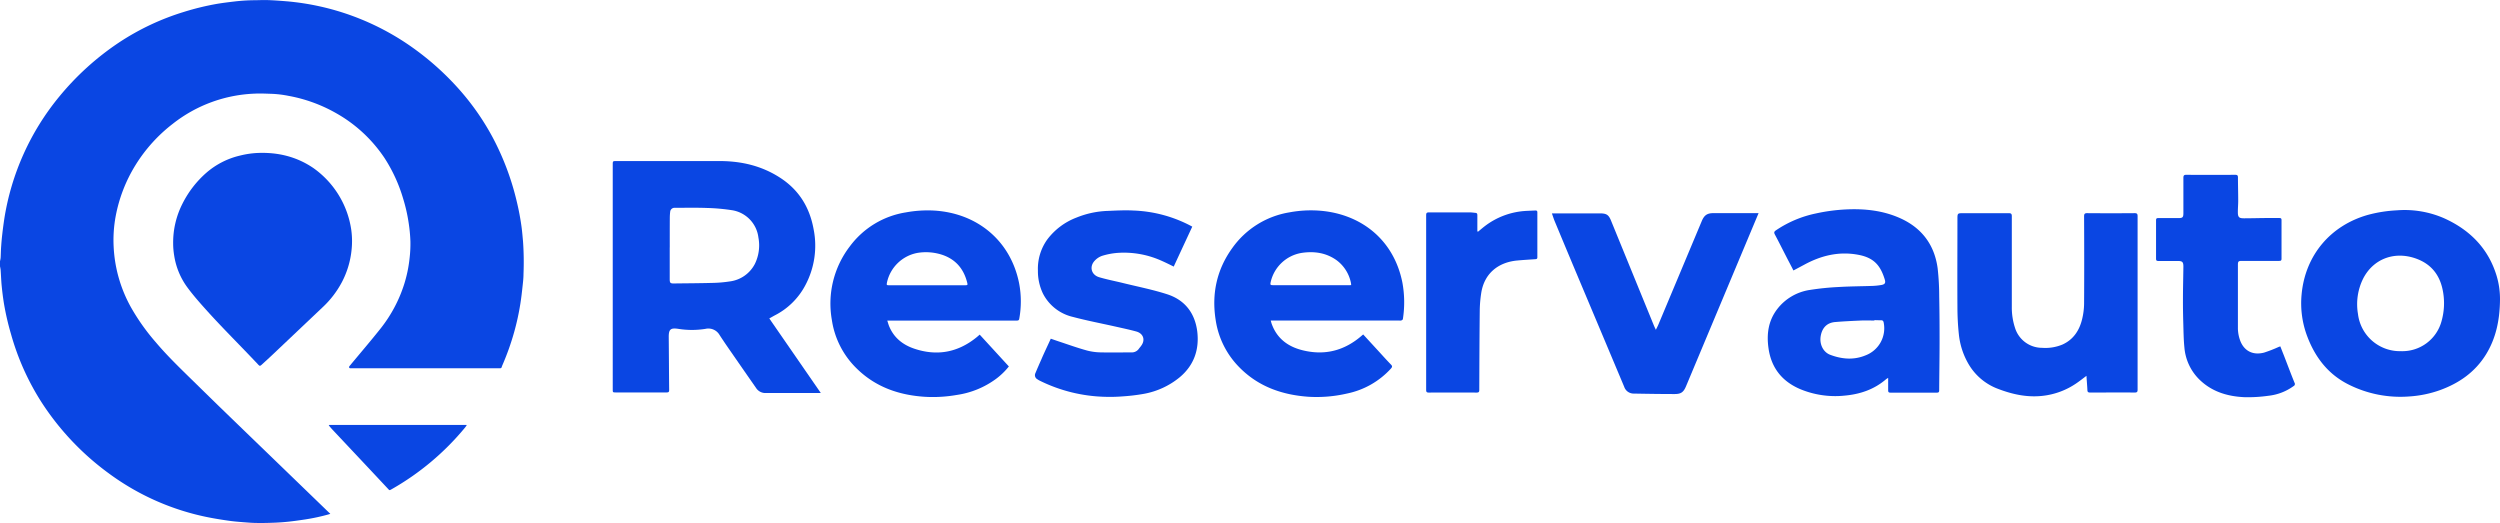
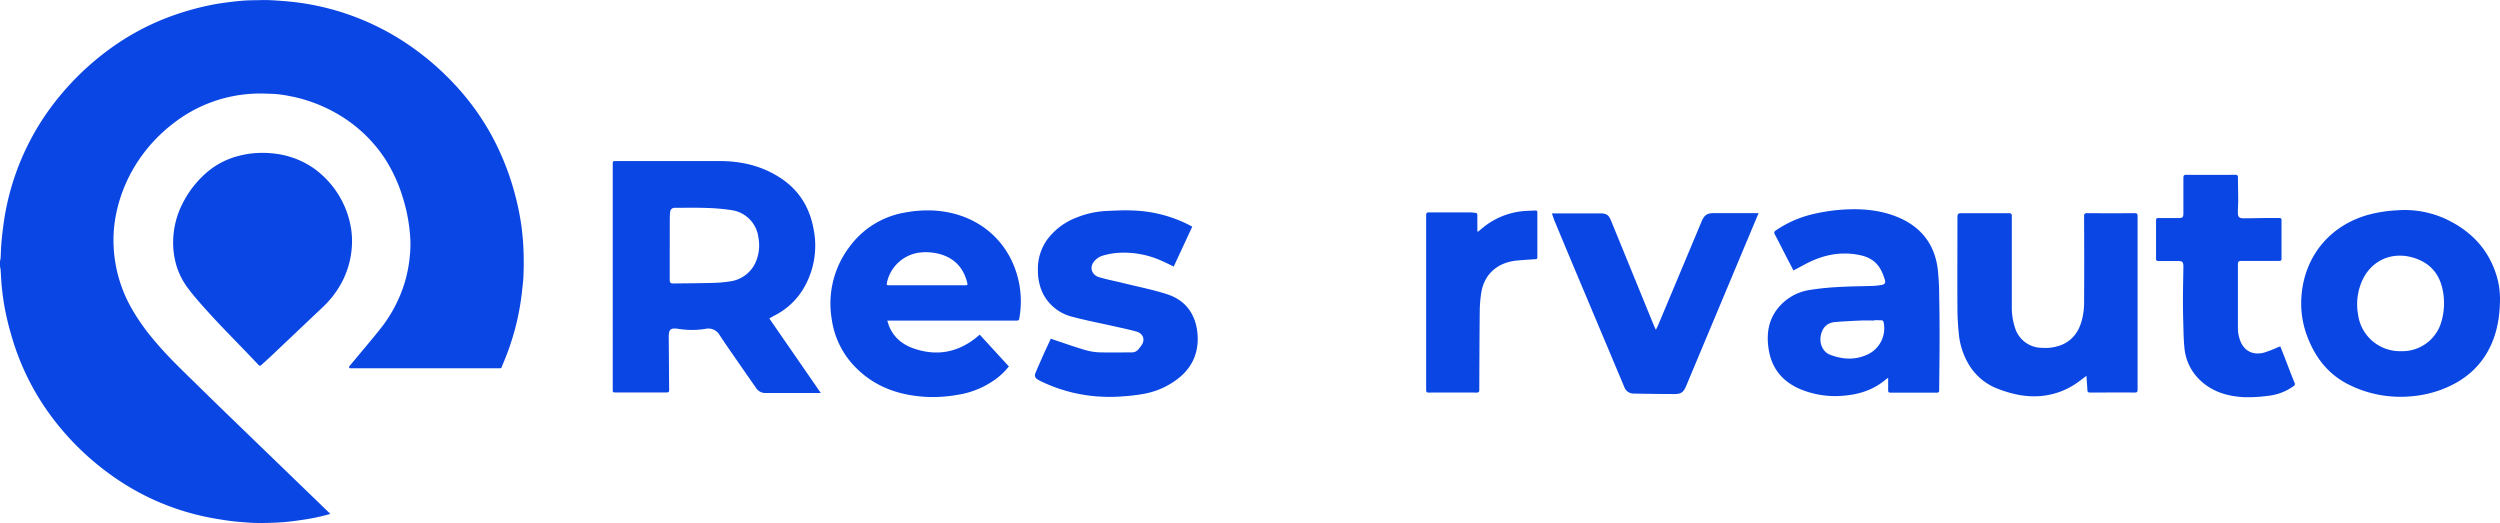
<svg xmlns="http://www.w3.org/2000/svg" id="Layer_1" data-name="Layer 1" viewBox="0 0 1078.07 225.57">
  <defs>
    <style>.cls-1{fill:#0a46e3;}</style>
  </defs>
  <path class="cls-1" d="M61.26,522.08a12.09,12.09,0,0,0,.27-1.46c.09-1.54.1-3.1.21-4.64.13-1.89.29-3.78.51-5.66q.36-3.15.83-6.3A109.57,109.57,0,0,1,86.8,451.11a118,118,0,0,1,25.79-23.36,107.88,107.88,0,0,1,27.93-13.17,114.09,114.09,0,0,1,14.21-3.47c2.42-.41,4.87-.71,7.31-1a79.6,79.6,0,0,1,8.46-.58c2.07,0,4.15-.13,6.22-.06,2.64.09,5.28.29,7.92.5a110.14,110.14,0,0,1,54.56,20,118.79,118.79,0,0,1,21.17,19.27,107.9,107.9,0,0,1,13.37,19.49,115,115,0,0,1,10.39,27.72,108.5,108.5,0,0,1,2.06,11c.26,2,.42,3.94.6,5.91a126.21,126.21,0,0,1,.22,14.16c0,2.05-.27,4.1-.49,6.13-.24,2.27-.51,4.53-.87,6.78A107.4,107.4,0,0,1,283,552.58a111.47,111.47,0,0,1-5.08,14.3,8.29,8.29,0,0,0-.31.83.65.65,0,0,1-.7.52l-1.17,0H213a4.71,4.71,0,0,1-.75,0,.5.5,0,0,1-.37-.78,3.5,3.5,0,0,1,.33-.43c4.46-5.38,9-10.66,13.35-16.15a60,60,0,0,0,10-18.9A56.9,56.9,0,0,0,237.86,521a53.83,53.83,0,0,0,.38-7.51,66.51,66.51,0,0,0-.78-8.09A70.4,70.4,0,0,0,235.08,495a66.69,66.69,0,0,0-8-17.42,61.12,61.12,0,0,0-21-19.42,64.93,64.93,0,0,0-20.49-7.41,45.55,45.55,0,0,0-7.18-.86c-2.38-.07-4.75-.2-7.12-.09a60.78,60.78,0,0,0-35.5,13,66.88,66.88,0,0,0-16.11,17.84,64.49,64.49,0,0,0-8.52,21.94,56.44,56.44,0,0,0-.88,13.48,59.41,59.41,0,0,0,7.58,26.11A91.78,91.78,0,0,0,128.42,557c4.22,5,8.82,9.56,13.46,14.11q6.68,6.54,13.37,13.07,11,10.66,22.05,21.32l25.45,24.6c.29.29.6.56.95.88a4.58,4.58,0,0,1-.44.18,84,84,0,0,1-10.75,2.32c-2.27.34-4.55.66-6.84.91q-3,.32-6.07.44c-2.46.1-4.93.16-7.39.12-2.09,0-4.19-.19-6.28-.35s-4-.33-6-.61c-2.8-.4-5.59-.84-8.36-1.38A107.57,107.57,0,0,1,108,613.43a115.77,115.77,0,0,1-28.8-30.49A108.84,108.84,0,0,1,66,553.48,114.58,114.58,0,0,1,63,540.55c-.42-2.56-.75-5.14-1-7.72-.23-2.34-.3-4.69-.47-7a13.63,13.63,0,0,0-.27-1.53Z" transform="translate(-61.26 -409.43)" />
  <path class="cls-1" d="M135.93,514.35a36.91,36.91,0,0,1,4-17.06,43.84,43.84,0,0,1,10.36-13.4,33.92,33.92,0,0,1,14.43-7.36,38.5,38.5,0,0,1,7.69-1.14c8.76-.35,16.89,1.61,24.16,6.63a39.59,39.59,0,0,1,16.11,26.15,35.42,35.42,0,0,1,.21,8.79,38,38,0,0,1-4.23,14.2,41.07,41.07,0,0,1-8,10.51L178.56,562.6c-1.37,1.3-2.78,2.57-4.18,3.85l-.25.23c-.73.65-.88.66-1.57-.07-7.4-7.89-15.12-15.47-22.36-23.52-2.82-3.14-5.62-6.3-8.13-9.71a31.09,31.09,0,0,1-5.68-13.63A32.35,32.35,0,0,1,135.93,514.35Z" transform="translate(-61.26 -409.43)" />
-   <path class="cls-1" d="M262.51,592.82c-.24.33-.46.67-.72,1a113.93,113.93,0,0,1-31.65,26.58c-1,.56-.89.53-1.63-.26q-6.75-7.22-13.53-14.43l-10.41-11.07c-.42-.45-.82-.92-1.22-1.39-.11-.13-.19-.29-.33-.49a2.35,2.35,0,0,1,.47-.1h58.93Z" transform="translate(-61.26 -409.43)" />
  <path class="cls-1" d="M393,546.75l22.22,32.16h-1.31c-7.45,0-14.9,0-22.35,0a4.75,4.75,0,0,1-4.27-2.19c-4-5.73-7.95-11.44-11.92-17.16-1.31-1.9-2.61-3.81-3.86-5.75a5.58,5.58,0,0,0-6.07-2.56,37.06,37.06,0,0,1-11.61,0c-3.41-.53-4.22.16-4.19,3.61.08,7.58.1,15.17.18,22.75,0,.84-.27,1.05-1.07,1.05-7.28,0-14.56,0-21.84,0-1.42,0-1.42,0-1.42-1.4V480.54c0-1.66,0-1.66,1.66-1.66q22.2,0,44.39,0c9.31,0,18.06,2,26,7.11,8.2,5.25,12.84,12.79,14.56,22.22a36.23,36.23,0,0,1-3.66,24.42,30.5,30.5,0,0,1-13,12.76C394.65,545.81,393.89,546.26,393,546.75Zm-42.94-30.6h0c0,4.55,0,9.1,0,13.65,0,1.63.27,1.89,1.84,1.87,5.48-.07,11-.09,16.44-.24a55.13,55.13,0,0,0,7.6-.64,14.17,14.17,0,0,0,10.85-7.57,18.19,18.19,0,0,0,1.52-11.35,13.57,13.57,0,0,0-11.18-11.76,85.3,85.3,0,0,0-11.07-1c-4.62-.17-9.24-.06-13.86-.07a1.87,1.87,0,0,0-1.94,1.73,22.41,22.41,0,0,0-.16,2.46C350.07,507.52,350.08,511.84,350.08,516.15Z" transform="translate(-61.26 -409.43)" />
  <path class="cls-1" d="M443.87,547.65c.36,1.1.58,2,1,2.89,2.08,4.72,5.87,7.63,10.6,9.23,9.79,3.32,18.78,1.68,26.85-4.83.43-.34.84-.71,1.41-1.21l12.58,13.72a29.52,29.52,0,0,1-5.6,5.41,37.63,37.63,0,0,1-16.85,6.88,59.61,59.61,0,0,1-13.79.8c-11.17-.72-21.26-4.21-29.38-12.21a36.63,36.63,0,0,1-10.72-21,40.51,40.51,0,0,1,7.72-31.6A37.36,37.36,0,0,1,452,501a51.8,51.8,0,0,1,12.24-.76c18.48,1.16,32.84,13,36.49,31.34a41.64,41.64,0,0,1,.06,15.3c-.11.62-.4.79-1,.79-2,0-4.08,0-6.11,0h-49.8Zm17.19-15.21H477.3c1.26,0,1.32-.07,1-1.29-1.51-5.87-5-9.94-10.82-11.87a22.56,22.56,0,0,0-10.6-.79,16.54,16.54,0,0,0-13.11,12.65c-.24,1.25-.21,1.3,1,1.3Z" transform="translate(-61.26 -409.43)" />
-   <path class="cls-1" d="M649.1,553.65l6,6.53c2,2.16,3.93,4.36,6,6.47.66.68.53,1.06,0,1.68a35.14,35.14,0,0,1-19,10.81,58.08,58.08,0,0,1-16.51,1.39c-11.41-.79-21.72-4.38-29.91-12.73a36.53,36.53,0,0,1-10.17-20.27c-1.81-11.3.4-21.76,7.1-31.07A37.68,37.68,0,0,1,617.32,501a50.63,50.63,0,0,1,12.76-.74c17.48,1.25,32.08,12,35.91,30.92a47,47,0,0,1,.23,15.83c0,.25-.44.52-.72.63a2.61,2.61,0,0,1-.93,0H609.23c.18.62.29,1.1.46,1.56,2.25,6.14,6.86,9.62,13,11.2,9.75,2.51,18.39.28,25.93-6.34Zm-5.18-21.28a6.39,6.39,0,0,0-.11-1,16.11,16.11,0,0,0-6.18-9.73c-4.48-3.2-9.56-3.94-14.87-3.18A16.38,16.38,0,0,0,609.23,531c-.28,1.29-.18,1.41,1.19,1.41h32.27C643.06,532.44,643.43,532.4,643.92,532.37Z" transform="translate(-61.26 -409.43)" />
  <path class="cls-1" d="M1139.32,539.28c-.15,8.22-1.71,16.07-6.13,23.15-4.69,7.51-11.54,12.26-19.75,15.24a48.48,48.48,0,0,1-13.19,2.72,49.74,49.74,0,0,1-26.28-5.18c-8.76-4.4-14.33-11.65-17.75-20.69a40.26,40.26,0,0,1-2.45-18.07c1.54-17,12.54-29.88,28.76-34.4a58.88,58.88,0,0,1,12.31-1.92,42.55,42.55,0,0,1,20.35,3.4c11.11,5,19.12,13,22.71,24.94A34.9,34.9,0,0,1,1139.32,539.28Zm-42.69,21.58a17.49,17.49,0,0,0,17.43-12.72,28.4,28.4,0,0,0,.74-12.67c-1.18-7.22-5-12.25-12-14.65-9.19-3.14-18.15.31-22.48,8.74a24.88,24.88,0,0,0-2.23,15.29A18.2,18.2,0,0,0,1096.63,560.86Z" transform="translate(-61.26 -409.43)" />
  <path class="cls-1" d="M834.63,526.07c-1-2.05-2.08-4-3.09-6-1.64-3.19-3.24-6.39-4.93-9.56-.43-.82-.28-1.23.45-1.73a48.14,48.14,0,0,1,17.3-7.31,77.87,77.87,0,0,1,13.18-1.74c7.91-.35,15.64.48,22.92,3.7,9.44,4.17,15,11.48,16.37,21.72a109.44,109.44,0,0,1,.67,12.16c.14,6.72.17,13.44.16,20.16s-.13,13.52-.17,20.28c0,.79-.29,1-1,1q-10,0-20,0c-.77,0-1-.24-1-1,0-1.71,0-3.42,0-5.38-.44.29-.7.43-.92.61-5.16,4.43-11.24,6.47-17.94,7.06a39.28,39.28,0,0,1-19-2.78c-7.77-3.28-12.48-9.05-13.72-17.51-.9-6.19-.15-12,3.81-17.12a21.79,21.79,0,0,1,14-8.17,116.05,116.05,0,0,1,12.5-1.27c4.85-.29,9.71-.3,14.56-.47a28.15,28.15,0,0,0,3.79-.4c1.51-.27,1.91-.88,1.46-2.34-1.79-5.85-4.48-9.32-11.18-10.63-8.37-1.64-16.12.2-23.49,4.2Zm34.93,21.42v.16c-1.93,0-3.86-.07-5.79,0-3.71.17-7.42.34-11.12.65-3.53.29-5.64,2.45-6.26,6.09-.57,3.41,1,6.79,4,8,5.07,1.93,10.24,2.41,15.4.26a12.48,12.48,0,0,0,7.77-14.1c-.13-.72-.46-1.07-1.24-1C871.43,547.54,870.5,547.49,869.56,547.49Z" transform="translate(-61.26 -409.43)" />
  <path class="cls-1" d="M961,571.5c-1.56,1.17-2.85,2.19-4.21,3.12A31.89,31.89,0,0,1,942,580.14c-6.55.72-12.79-.62-18.88-2.93a24.71,24.71,0,0,1-12.84-10.57A31.8,31.8,0,0,1,906,553.83a111.58,111.58,0,0,1-.64-11.85c-.08-12.65,0-25.31,0-38,0-2.62,0-2.62,2.66-2.62,6.48,0,13,0,19.45,0,1,0,1.35.25,1.34,1.32q0,19.52,0,39a28.24,28.24,0,0,0,1.45,9.34,12.2,12.2,0,0,0,11.6,8.4,19.1,19.1,0,0,0,8.76-1.4c4.74-2.14,7.31-6.07,8.5-10.93a29.73,29.73,0,0,0,.86-6.84c.08-12.52.06-25,0-37.56,0-1,.27-1.35,1.33-1.34q10.25.08,20.49,0c1,0,1.25.33,1.25,1.3q0,37.41,0,74.82c0,.93-.23,1.23-1.21,1.23-6.41-.05-12.83,0-19.24,0-.91,0-1.18-.24-1.2-1.15C961.31,575.61,961.13,573.66,961,571.5Z" transform="translate(-61.26 -409.43)" />
  <path class="cls-1" d="M514.39,555.48c1.15.4,2.24.79,3.34,1.15,4.15,1.38,8.26,2.86,12.45,4a25.07,25.07,0,0,0,6.23.76c4.23.11,8.47,0,12.7,0a3.67,3.67,0,0,0,3.23-1.52c.31-.44.7-.85,1-1.29,1.92-2.51,1-5.35-2.09-6.2-2.95-.81-5.95-1.44-8.93-2.11-6.17-1.39-12.39-2.57-18.49-4.2A19.38,19.38,0,0,1,511,536a22.3,22.3,0,0,1-2.16-9.89,21.59,21.59,0,0,1,4.1-13.49,28.38,28.38,0,0,1,12.6-9.39,39.07,39.07,0,0,1,13.36-2.85c3.64-.15,7.31-.36,11-.17a57.35,57.35,0,0,1,25.5,6.95c-2.68,5.77-5.34,11.49-8,17.23-2-1-3.87-1.92-5.79-2.75a39.4,39.4,0,0,0-18.65-3.14,30.17,30.17,0,0,0-6.45,1.26,7.73,7.73,0,0,0-3.09,2c-2.52,2.55-1.63,6.19,1.85,7.22s6.81,1.65,10.21,2.49c6.37,1.57,12.85,2.84,19.08,4.85,7.64,2.46,12,8.11,13,16.1.91,7.75-1.4,14.47-7.46,19.6a33.76,33.76,0,0,1-15.78,7.28,82.91,82.91,0,0,1-8.89,1.06,70.3,70.3,0,0,1-7.54.19,67.1,67.1,0,0,1-28.14-6.9,7.49,7.49,0,0,1-1.16-.68,2,2,0,0,1-.89-2.5c.84-2,1.7-4,2.6-6C511.55,561.52,513,558.57,514.39,555.48Z" transform="translate(-61.26 -409.43)" />
  <path class="cls-1" d="M730.48,501.44H751.1c3,0,3.91.62,5,3.42l18.39,45c.21.5.46,1,.83,1.79.42-.86.73-1.45,1-2.06q9.39-22.38,18.77-44.78c1.1-2.62,2.36-3.47,5.12-3.47l18.12,0h1.28l-1.78,4.24L788.32,576c-1.1,2.62-2.22,3.38-5.06,3.35-5.82,0-11.65-.09-17.47-.2a4.27,4.27,0,0,1-4.12-2.9q-9.74-23.19-19.51-46.37-5.25-12.48-10.45-25C731.27,503.83,730.94,502.75,730.48,501.44Z" transform="translate(-61.26 -409.43)" />
  <path class="cls-1" d="M1044.6,558.79c.52,1.32,1,2.58,1.52,3.86,1.53,3.94,3,7.9,4.6,11.83a1,1,0,0,1-.41,1.45,22.63,22.63,0,0,1-10.88,4.17,62.06,62.06,0,0,1-10.18.61c-7.49-.31-14.4-2.4-19.85-7.91a21.9,21.9,0,0,1-6.16-13.46c-.35-3.42-.38-6.87-.48-10.31s-.16-6.82-.15-10.24c0-4.79.13-9.58.19-14.37,0-2-.45-2.45-2.4-2.45-2.8,0-5.59,0-8.39,0-.75,0-1-.2-1-1q0-8.28,0-16.56c0-.73.25-.95,1-.94,2.93,0,5.86,0,8.79,0,1.66,0,2-.38,2-2.09,0-5.07,0-10.14,0-15.21,0-1,.2-1.37,1.29-1.36q10.52.08,21,0c1,0,1.24.27,1.24,1.22,0,3.3.11,6.61.11,9.92,0,1.72-.17,3.44-.15,5.16,0,2.24.87,2.44,2.62,2.46,3,0,6.06-.09,9.09-.12,2.07,0,4.14,0,6.21,0,.67,0,.91.22.91.9,0,5.55,0,11.1,0,16.66,0,.85-.39.93-1.07.93-5.32,0-10.63,0-15.94,0-1.59,0-1.8.19-1.8,1.79,0,8.93,0,17.87,0,26.8a15.64,15.64,0,0,0,1.21,6.35c1.8,4.05,5.44,5.81,10.08,4.6a58.26,58.26,0,0,0,6.33-2.46Z" transform="translate(-61.26 -409.43)" />
  <path class="cls-1" d="M698.65,509.32c.9-.73,1.78-1.49,2.7-2.21a32.08,32.08,0,0,1,18-6.73c1.34-.08,2.68-.11,4-.18.61,0,.86.18.86.82q0,9.68,0,19.35c0,.67-.32.79-.88.83-2.64.18-5.29.33-7.92.58-8,.78-14.13,5.49-15.42,14.12a53.93,53.93,0,0,0-.62,7.5c-.12,11.38-.16,22.76-.2,34.14,0,.89-.22,1.18-1.15,1.18q-10.29-.06-20.59,0c-.92,0-1.17-.27-1.17-1.17q0-37.66,0-75.33c0-1,.33-1.21,1.25-1.2,5.86,0,11.73,0,17.59,0,.82,0,1.64.13,2.47.21.6.05.77.41.77,1,0,2,0,3.93,0,5.9v1.09Z" transform="translate(-61.26 -409.43)" />
</svg>